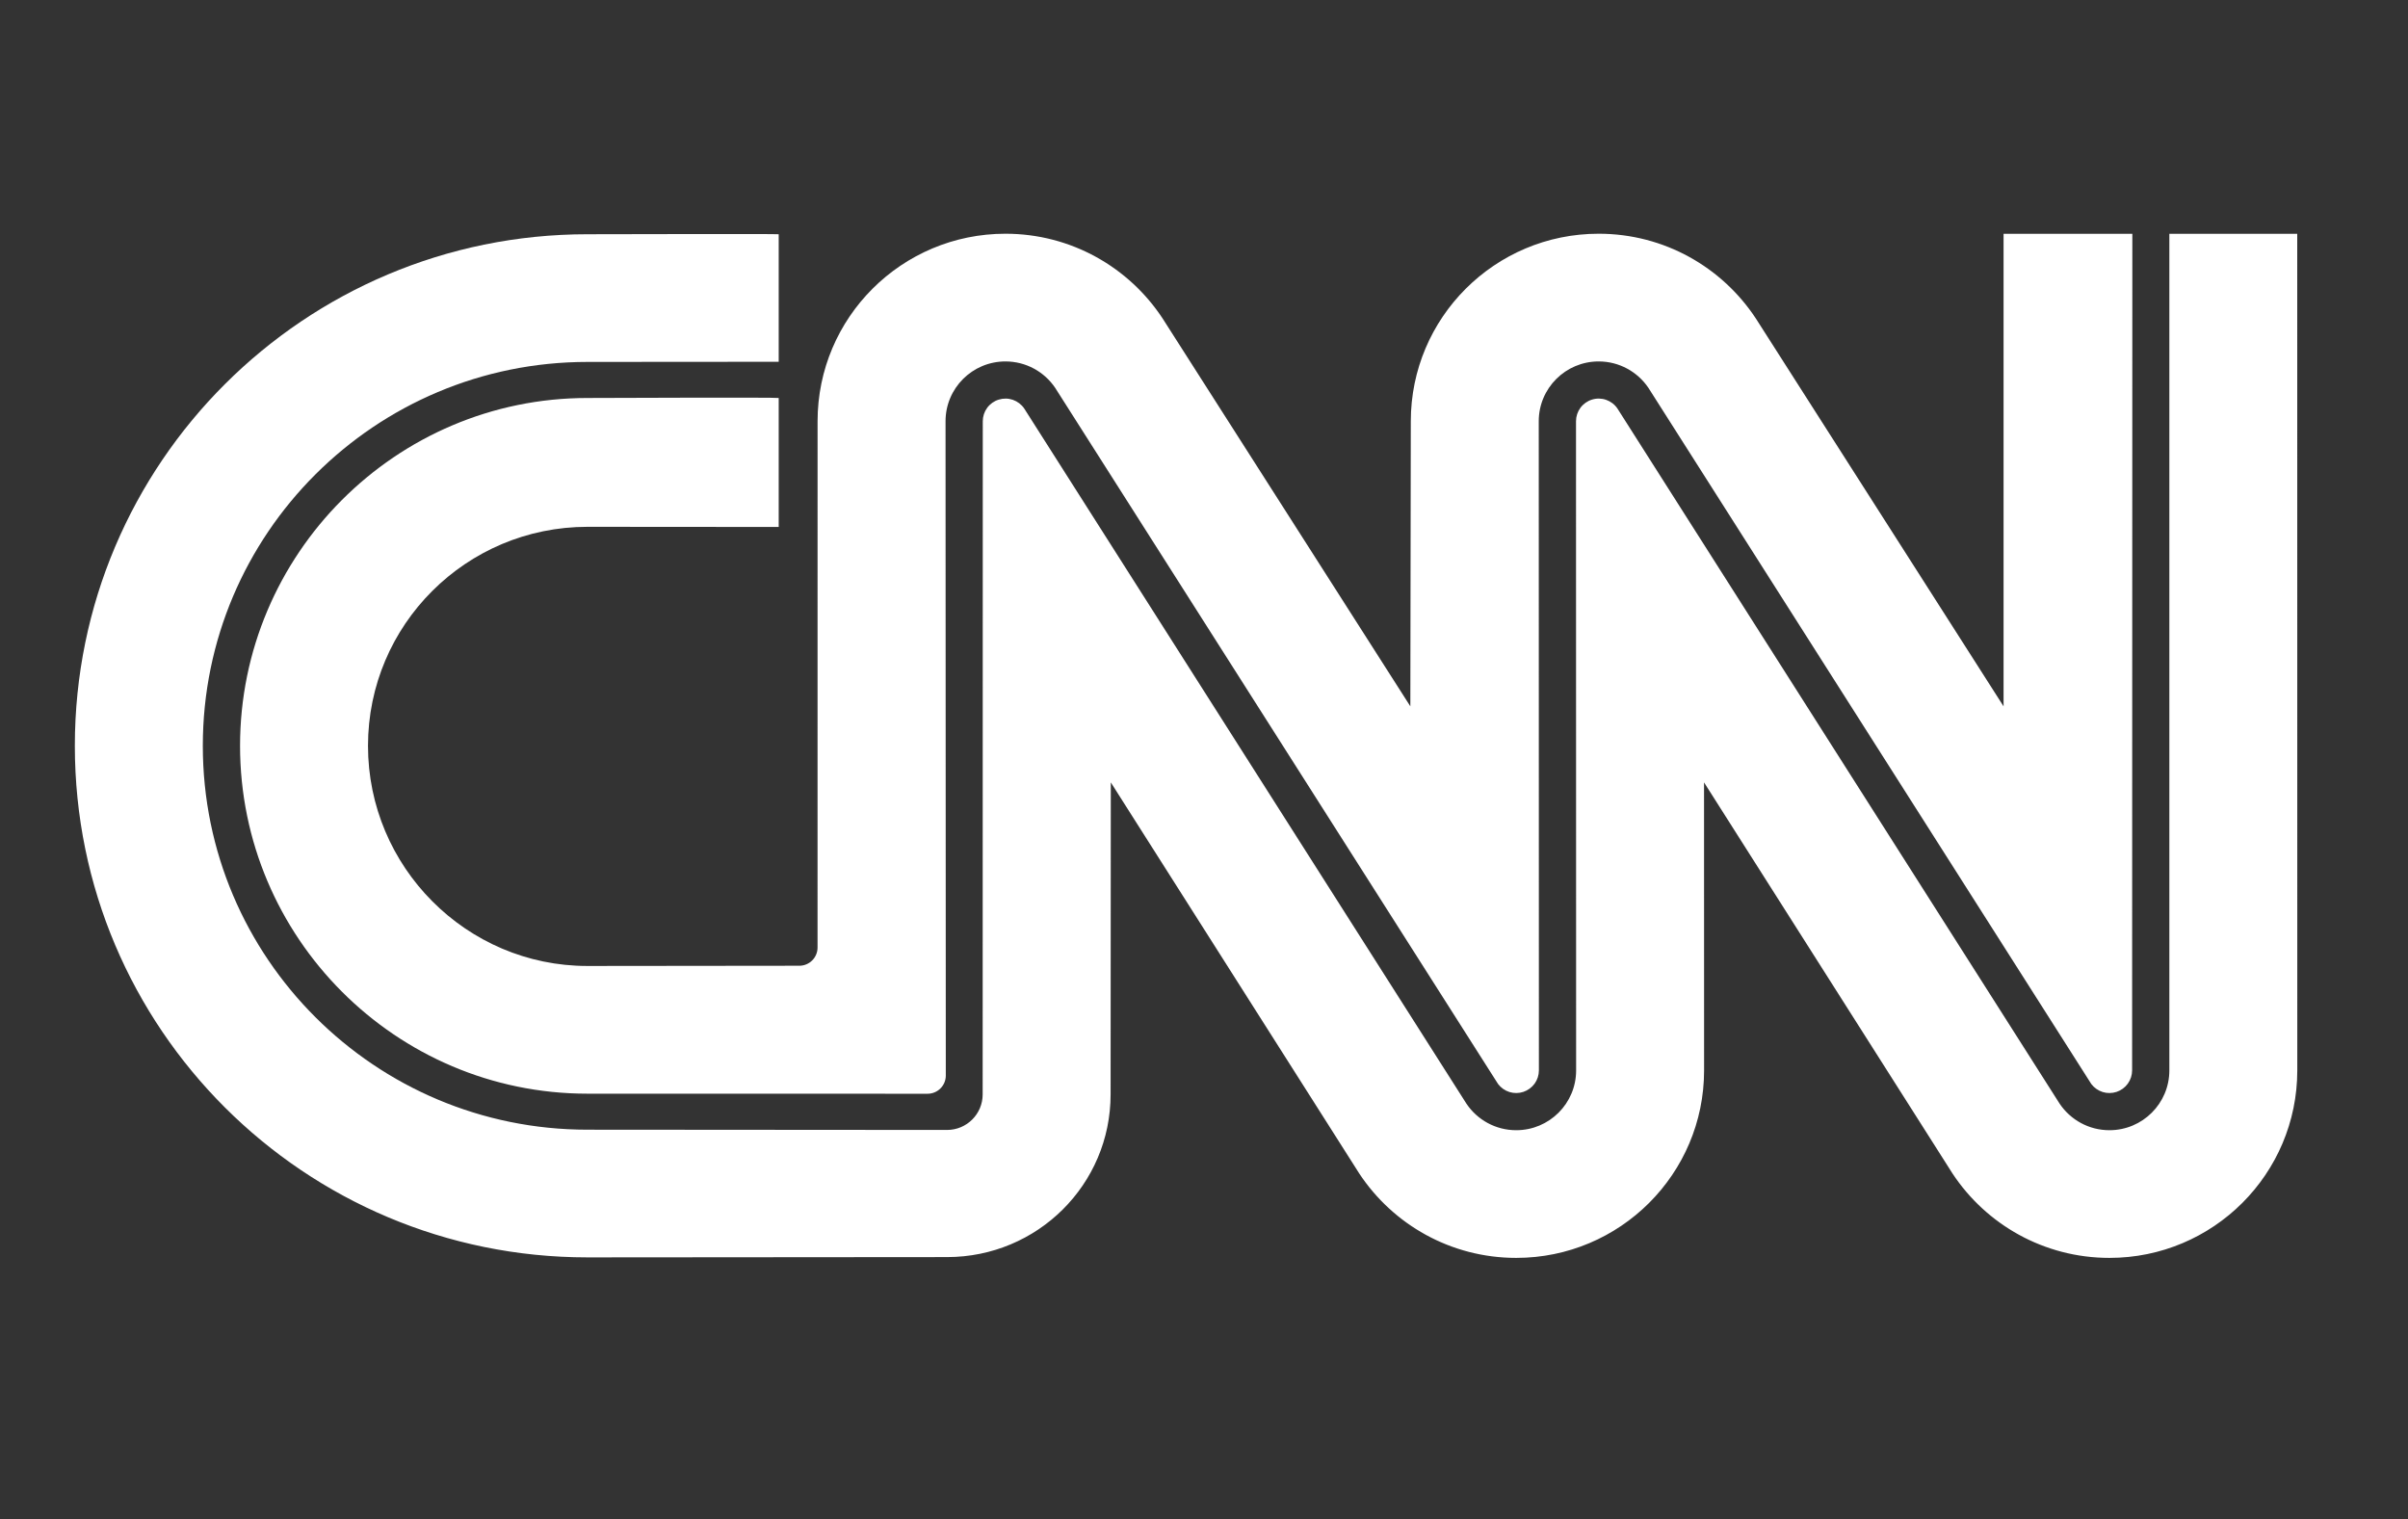
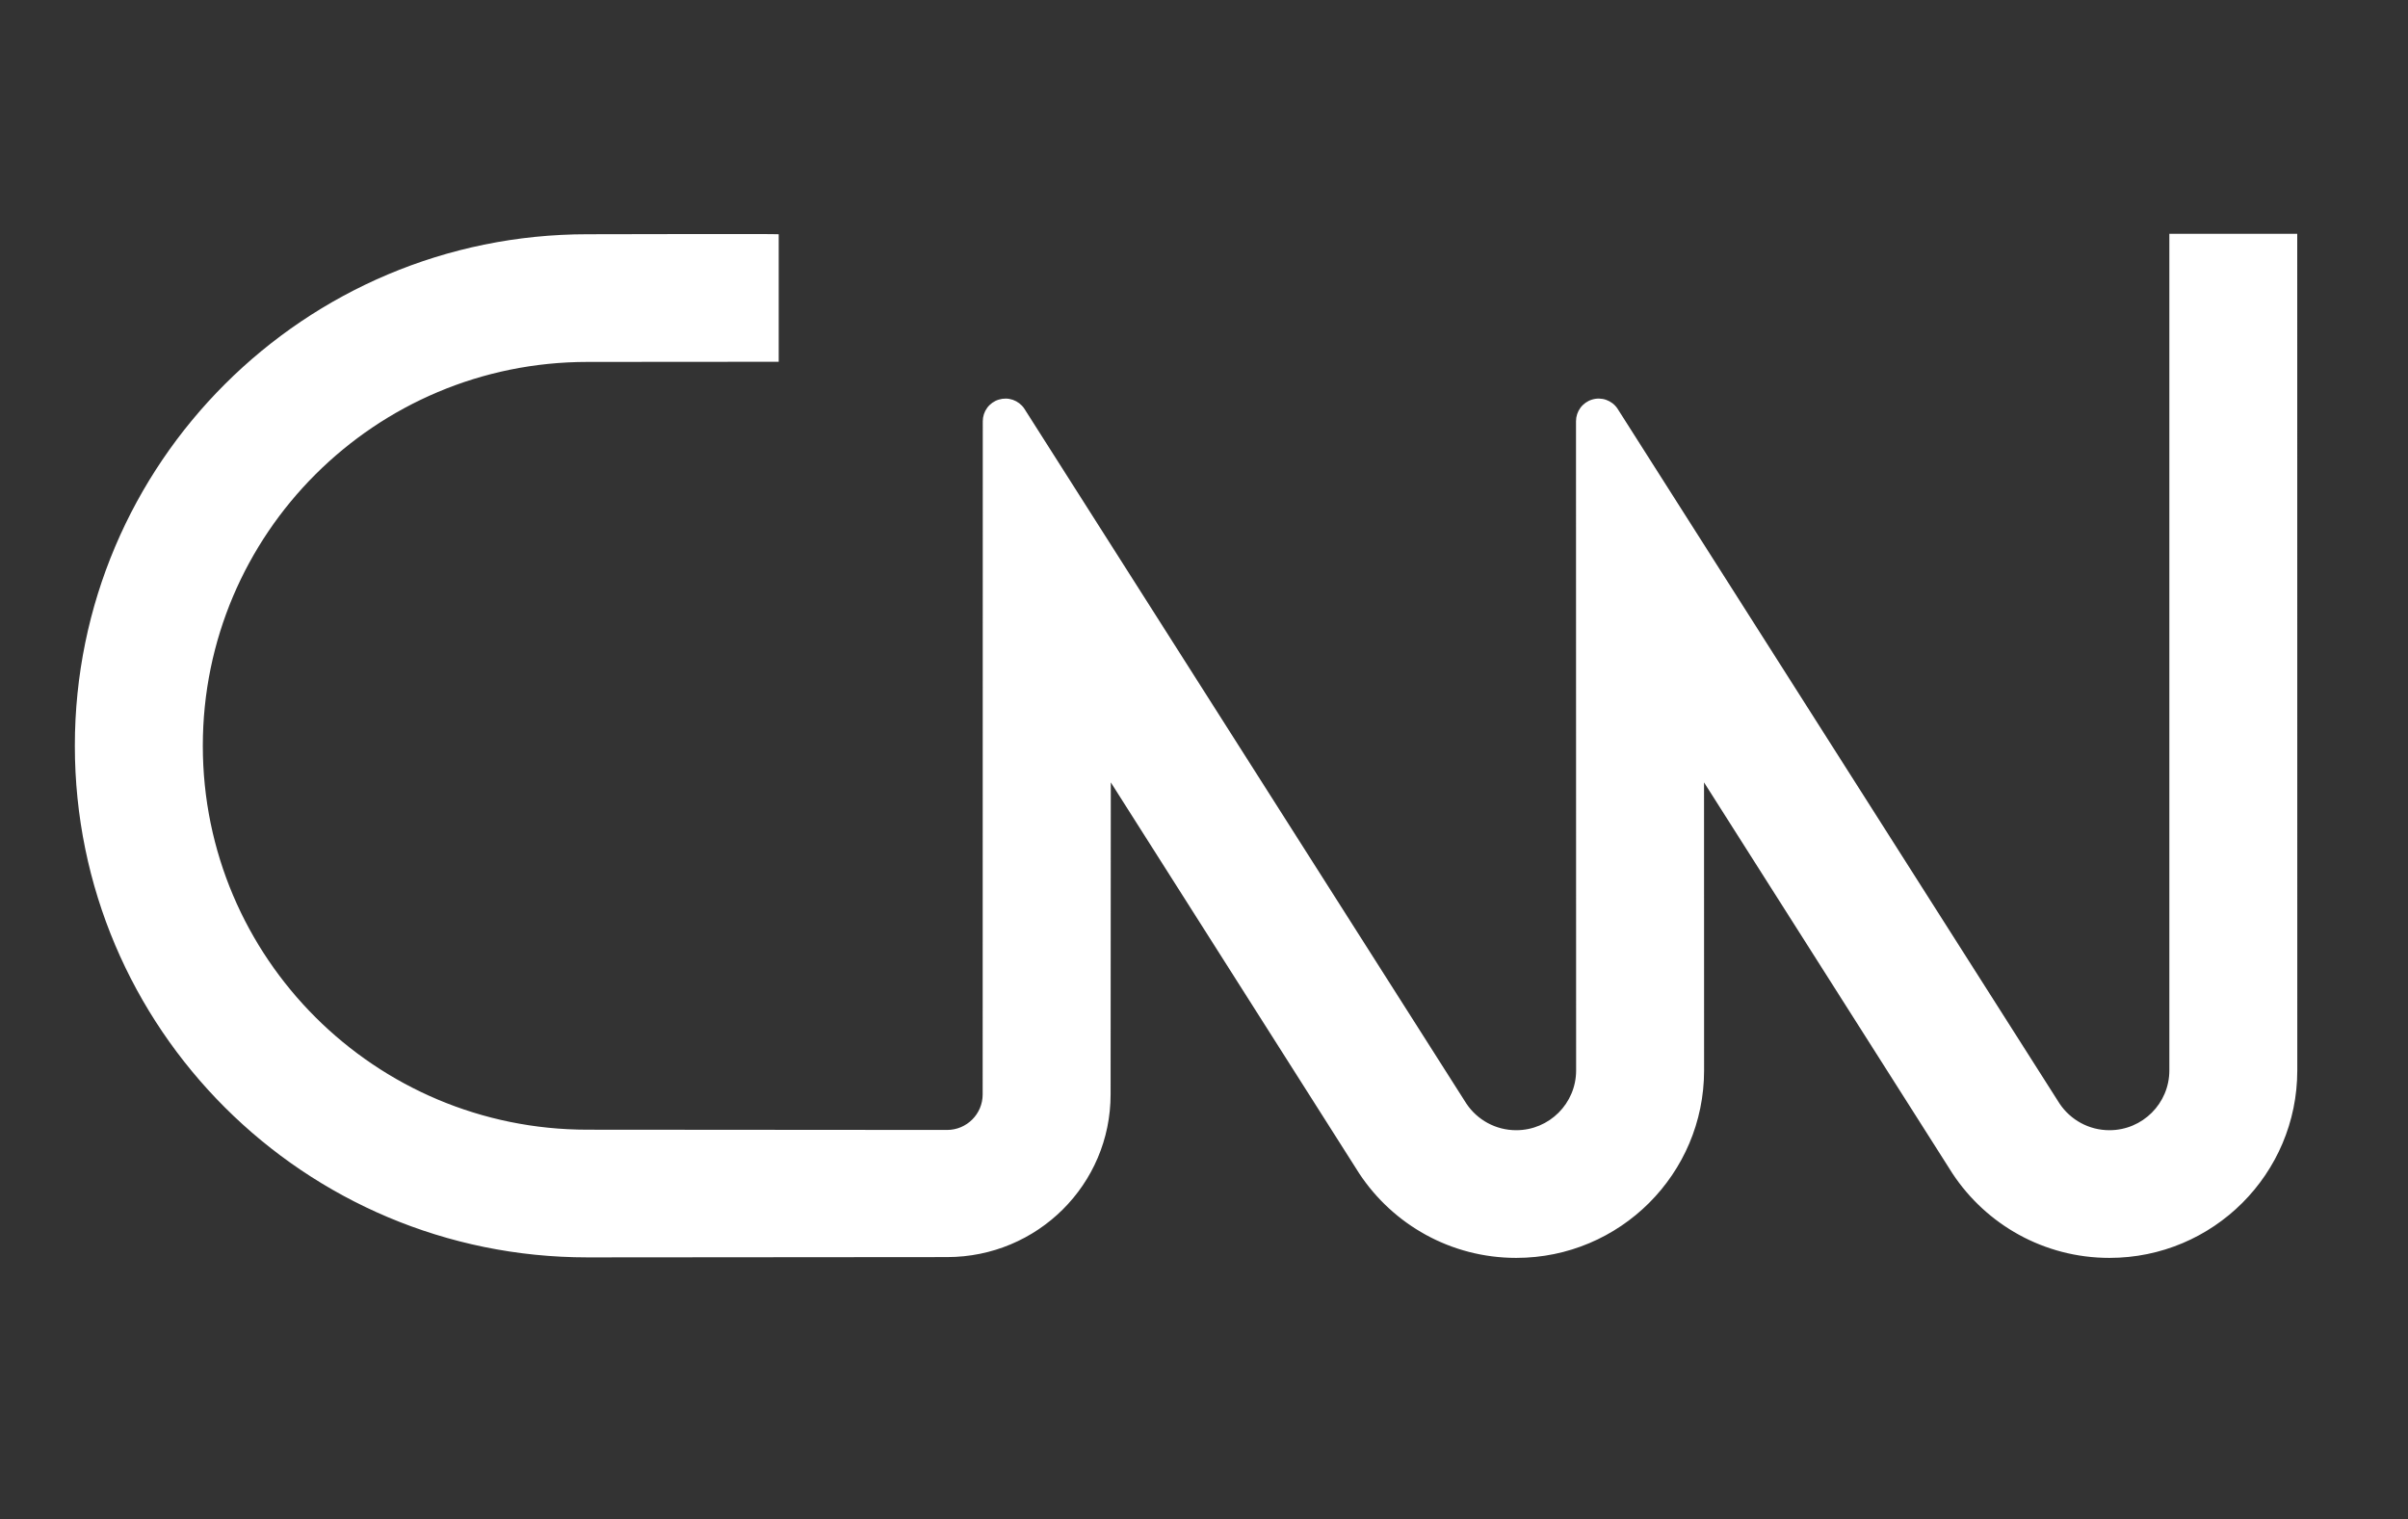
<svg xmlns="http://www.w3.org/2000/svg" width="84" height="53" viewBox="0 0 84 53" fill="none">
  <rect x="0" y="0" width="84" height="53" fill="#333333" stroke="none" />
  <path d="M27.164 8.171C27.164 8.155 20.492 8.171 20.492 8.171C10.617 8.171 2.611 16.161 2.611 26.016C2.611 35.872 10.617 43.861 20.492 43.861L33.036 43.851C36.188 43.851 38.742 41.321 38.742 38.176L38.749 27.292L47.419 40.94C48.592 42.711 50.605 43.879 52.891 43.879C56.51 43.879 59.445 40.951 59.445 37.339L59.443 27.292L68.113 40.939C69.285 42.711 71.298 43.879 73.585 43.879C77.204 43.879 80.138 40.951 80.138 37.338L80.136 8.155H75.675V37.339C75.675 38.491 74.739 39.425 73.585 39.425C72.863 39.425 72.227 39.06 71.851 38.505L56.419 14.246C56.324 14.107 56.186 14.003 56.026 13.947C55.867 13.892 55.694 13.889 55.533 13.94C55.372 13.989 55.231 14.09 55.131 14.225C55.031 14.361 54.977 14.525 54.977 14.693L54.981 37.339C54.981 38.491 54.046 39.425 52.891 39.425C52.169 39.425 51.533 39.06 51.158 38.505L35.726 14.246C35.63 14.107 35.492 14.003 35.333 13.947C35.173 13.892 35 13.89 34.839 13.94C34.678 13.989 34.537 14.09 34.437 14.225C34.337 14.361 34.283 14.525 34.283 14.693L34.279 38.176C34.279 38.861 33.723 39.416 33.036 39.416L20.492 39.407C13.082 39.407 7.075 33.412 7.075 26.016C7.075 18.621 13.082 12.625 20.492 12.625L27.164 12.62V8.171Z" fill="#FFFFFF" />
-   <path d="M27.883 33.688C28.052 33.688 28.213 33.621 28.333 33.502C28.452 33.383 28.519 33.221 28.519 33.053L28.52 14.694C28.52 11.082 31.454 8.153 35.074 8.153C37.368 8.153 39.388 9.33 40.558 11.112L49.198 24.639L49.214 14.694C49.214 11.082 52.148 8.153 55.767 8.153C58.062 8.153 60.081 9.33 61.252 11.112L69.892 24.639V8.155H74.384L74.376 37.339C74.376 37.505 74.323 37.666 74.226 37.801C74.129 37.935 73.992 38.036 73.835 38.088C73.677 38.14 73.507 38.142 73.349 38.093C73.19 38.043 73.052 37.945 72.952 37.813L57.501 13.527C57.125 12.973 56.489 12.608 55.767 12.608C54.613 12.608 53.677 13.542 53.677 14.694L53.682 37.339C53.682 37.505 53.63 37.666 53.533 37.801C53.435 37.935 53.298 38.035 53.141 38.088C52.984 38.14 52.814 38.142 52.655 38.093C52.497 38.043 52.358 37.945 52.258 37.813L36.807 13.527C36.432 12.973 35.795 12.608 35.074 12.608C33.919 12.608 32.984 13.542 32.984 14.694L32.993 37.519C32.993 37.687 32.926 37.848 32.807 37.967C32.688 38.086 32.526 38.153 32.357 38.153L20.492 38.151C13.8 38.151 8.374 32.696 8.374 26.017C8.374 19.337 13.8 13.883 20.492 13.883C20.492 13.883 27.164 13.857 27.164 13.883V18.382L20.492 18.377C16.265 18.377 12.837 21.797 12.837 26.017C12.837 30.236 16.265 33.696 20.492 33.696L27.883 33.688Z" fill="#FFFFFF" />
</svg>